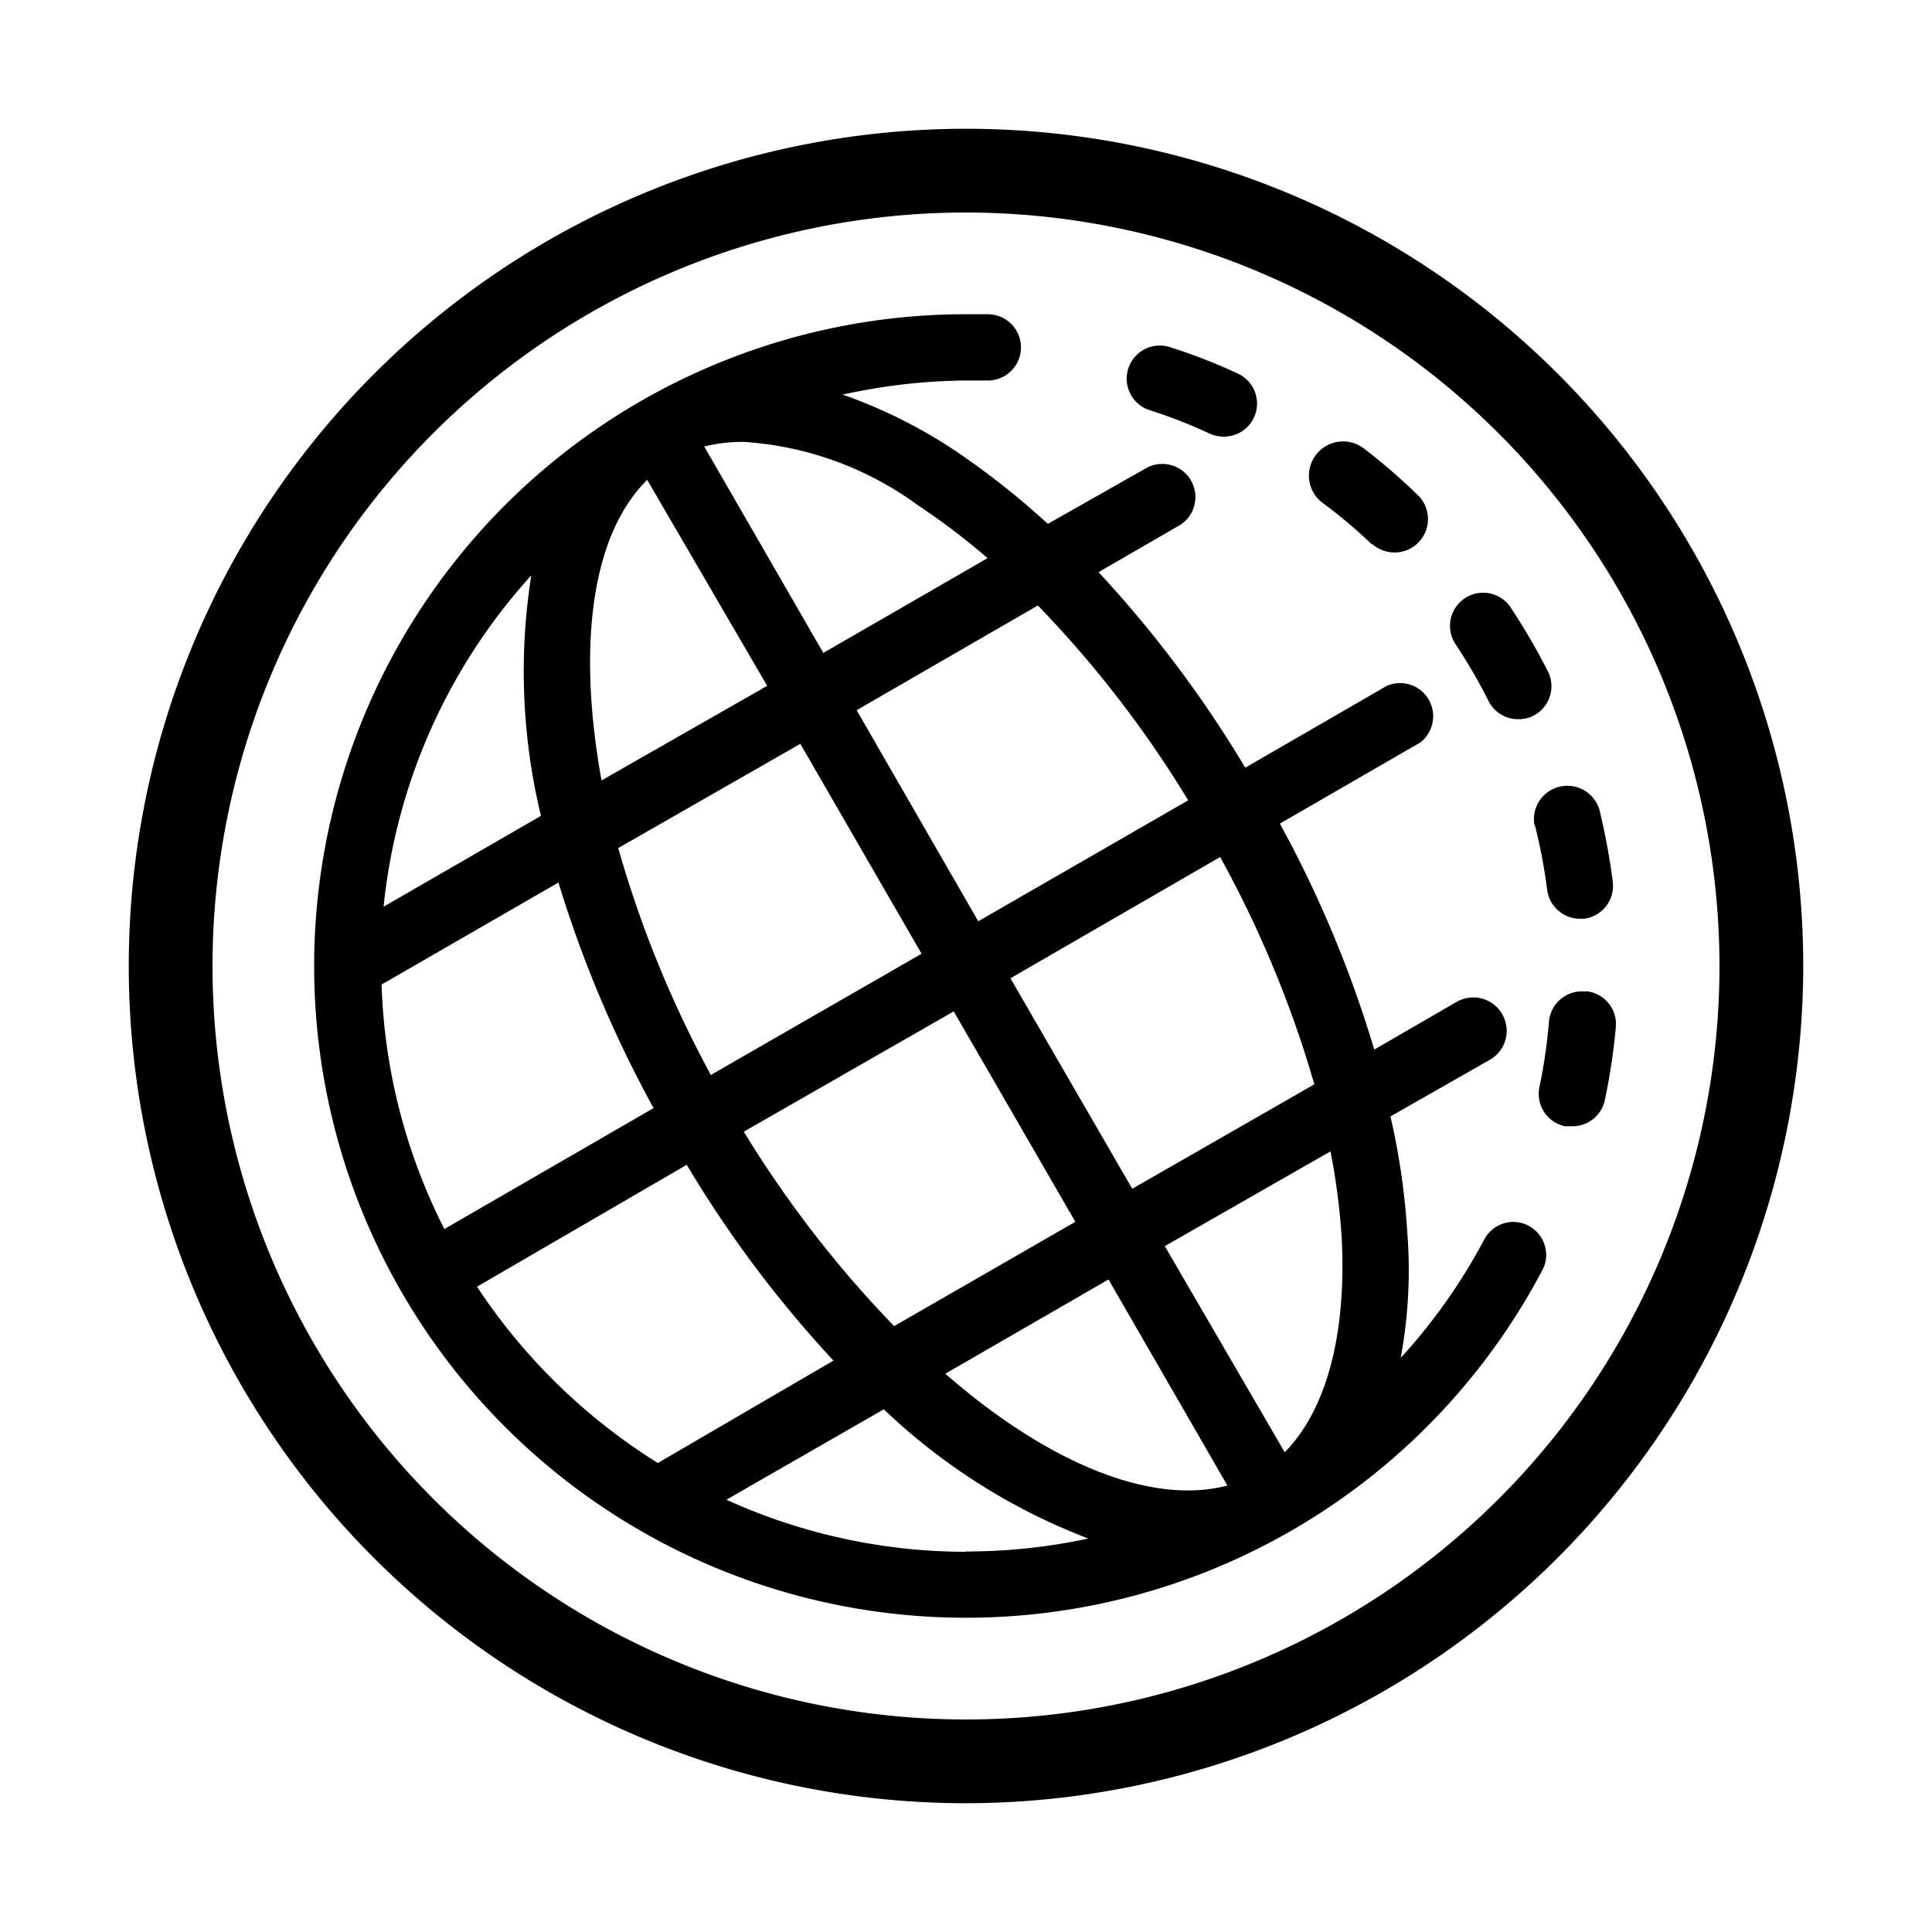
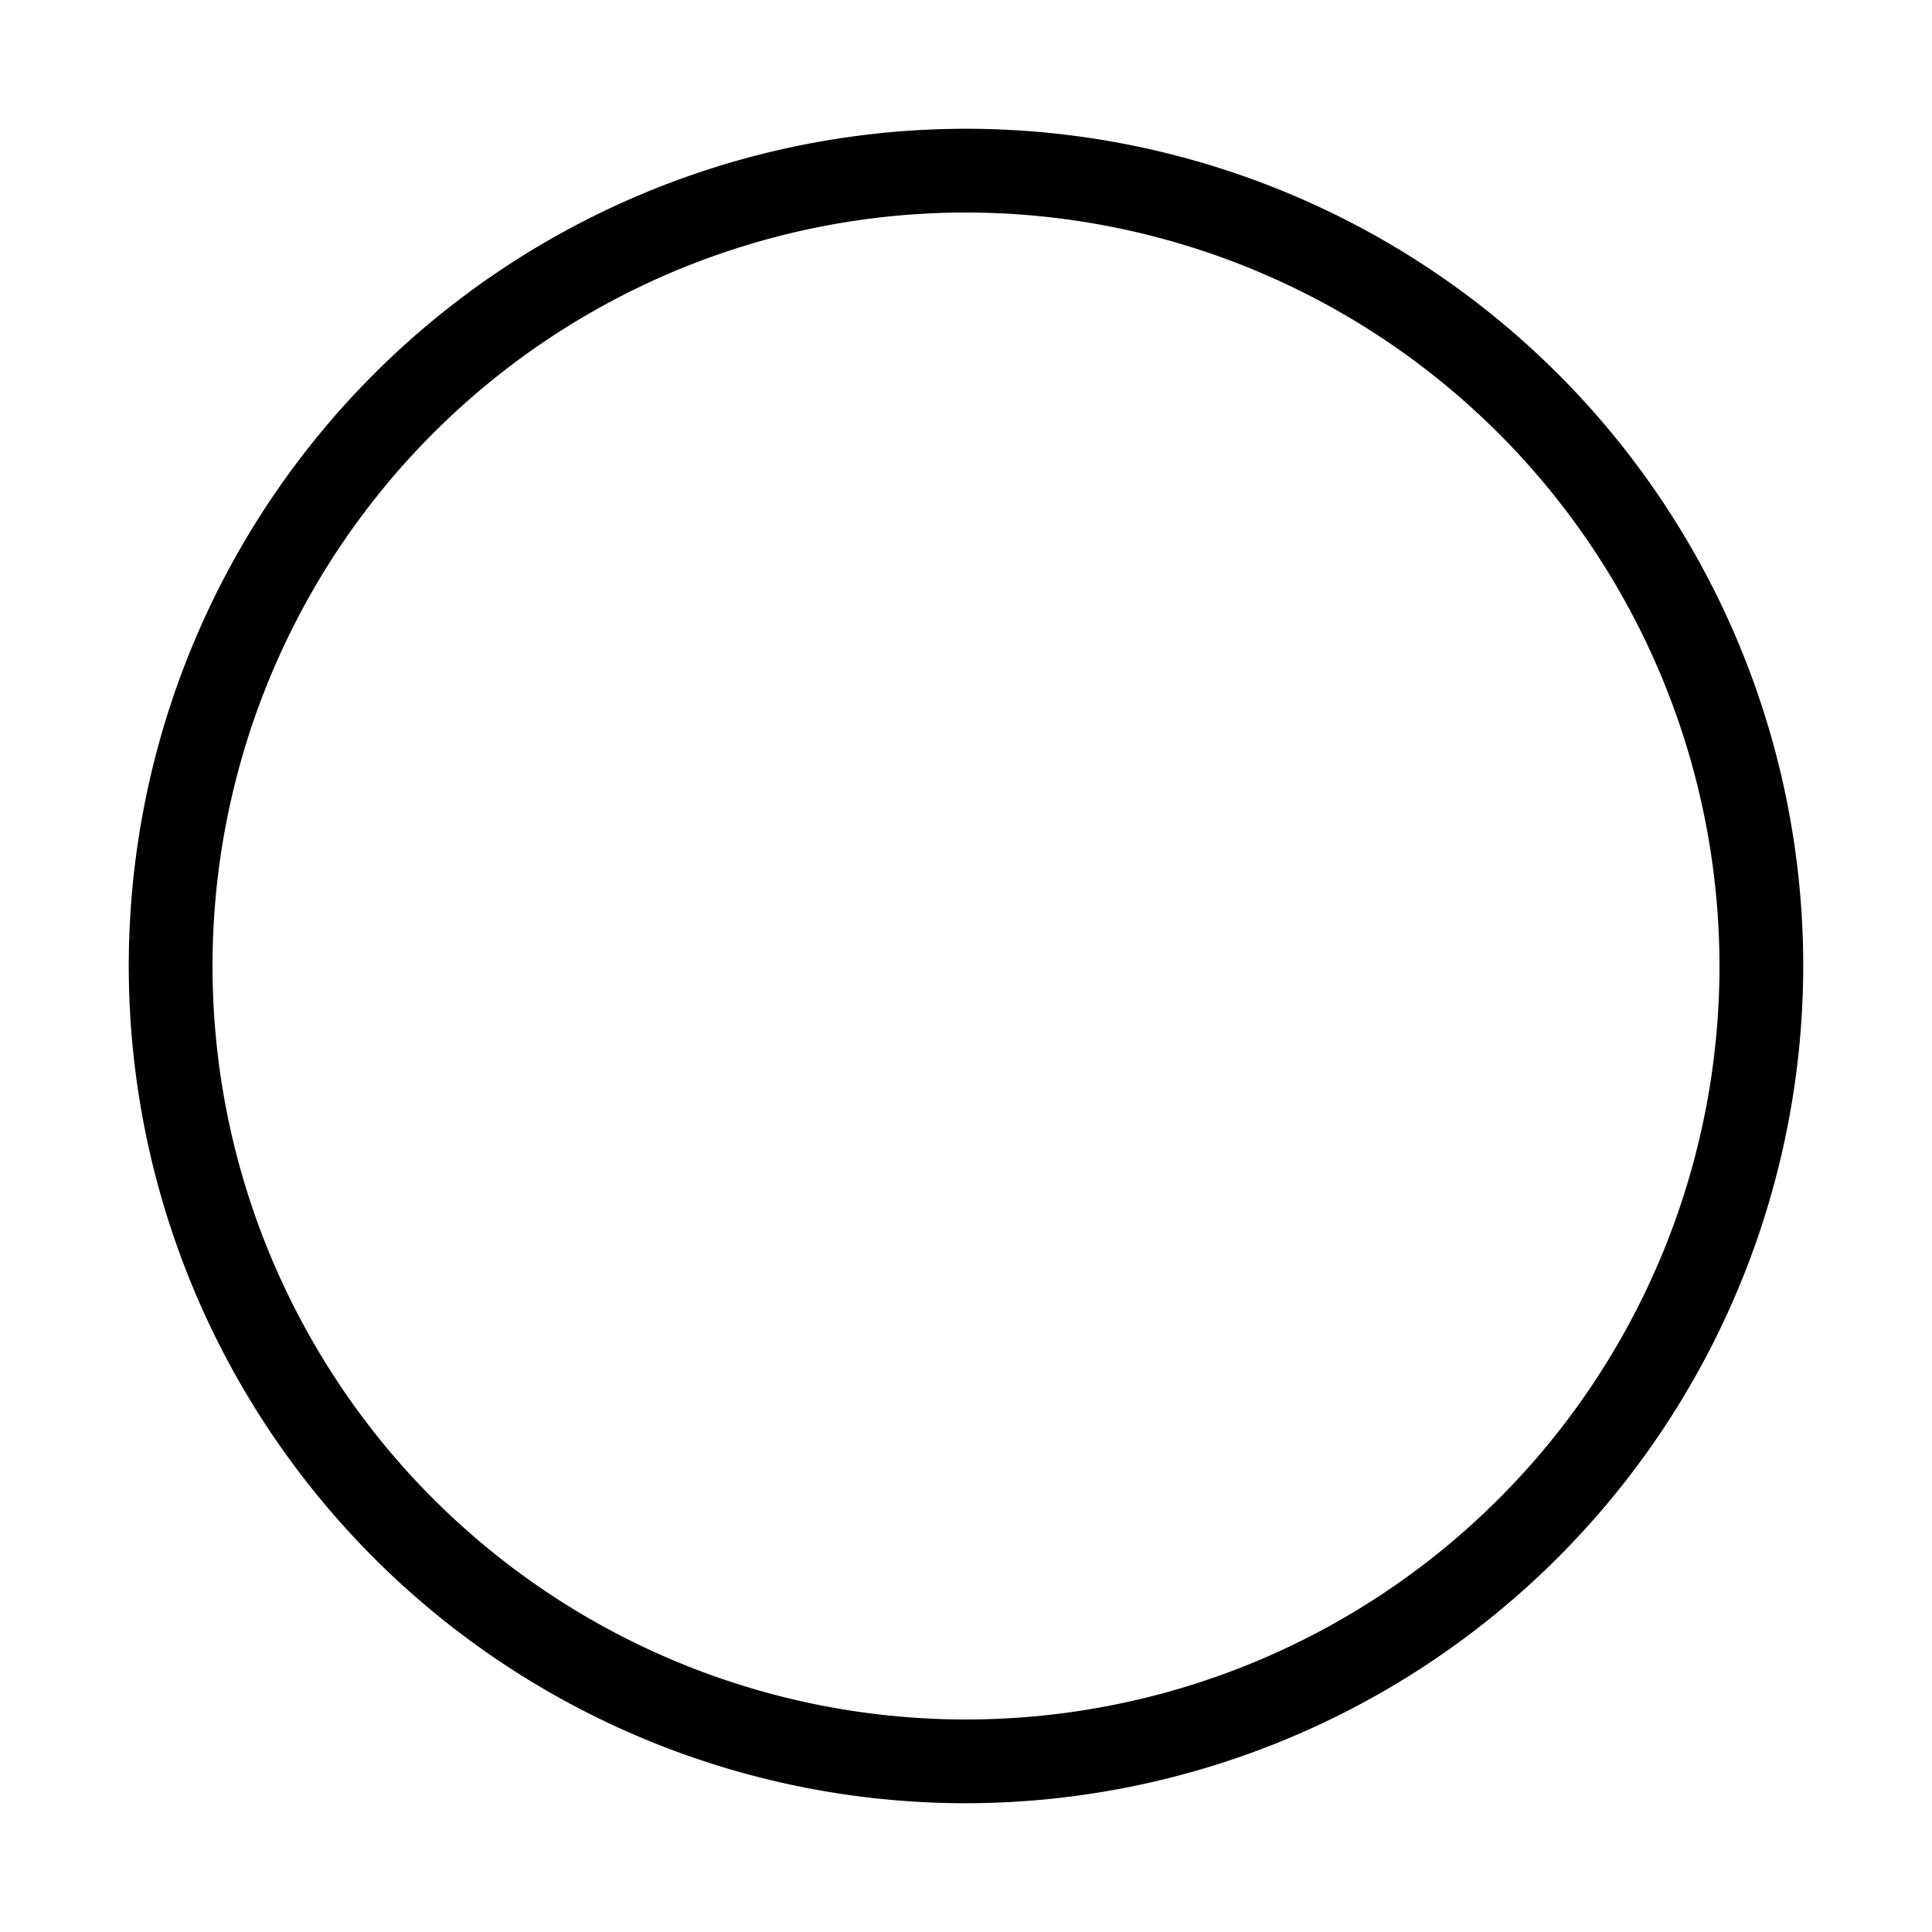
<svg xmlns="http://www.w3.org/2000/svg" id="图层_1" data-name="图层 1" viewBox="0 0 200 200">
  <path d="M100,186.67A86.67,86.67,0,1,1,186.67,100,86.77,86.77,0,0,1,100,186.67ZM100,22a78,78,0,1,0,78,78A78.06,78.06,0,0,0,100,22Z" />
-   <path d="M154.09,72.56a3.41,3.41,0,0,0,3.09,1.89,3.31,3.31,0,0,0,1.54-.35,3.43,3.43,0,0,0,1.52-4.6v0a70.21,70.21,0,0,0-3.81-6.55,3.43,3.43,0,0,0-5.79,3.68l.06.1A55.12,55.12,0,0,1,154.09,72.56Zm10,30.08a3.43,3.43,0,0,0-3.74,3.09,55.13,55.13,0,0,1-1,6.86,3.42,3.42,0,0,0,2.68,4h.68a3.42,3.42,0,0,0,3.43-2.74,65.73,65.73,0,0,0,1.13-7.51,3.42,3.42,0,0,0-3.09-3.73Zm-22-46.3a3.46,3.46,0,0,0,4.83-4.94,60.85,60.85,0,0,0-5.69-4.94A3.5,3.5,0,1,0,136.84,52h0A52.69,52.69,0,0,1,142,56.34Zm16.8,29.08a56.34,56.34,0,0,1,1.27,6.69,3.44,3.44,0,0,0,3.43,3H164a3.44,3.44,0,0,0,2.95-3.85,67.16,67.16,0,0,0-1.38-7.44,3.46,3.46,0,0,0-6.72,1.61Zm-40-43a53,53,0,0,1,6.34,2.47,3.63,3.63,0,0,0,1.45.31,3.42,3.42,0,0,0,1.43-6.54h0A57.57,57.57,0,0,0,121,35.9a3.43,3.43,0,0,0-2.17,6.5Zm37.8,84.07a3.43,3.43,0,0,0-3.09,1.92A59.43,59.43,0,0,1,145,140.57a49.73,49.73,0,0,0,.69-12.89,73.8,73.8,0,0,0-1.75-12.11l10.29-5.86a3.44,3.44,0,1,0-3.43-6l-8.54,4.94a120.09,120.09,0,0,0-9.77-23.39L147,76.88A3.43,3.43,0,0,0,143.56,71l-14.65,8.47a120.8,120.8,0,0,0-15.19-20.24l8.47-4.9a3.43,3.43,0,0,0-3.43-5.93l-10.29,5.83a82.41,82.41,0,0,0-9.6-7.58,52.22,52.22,0,0,0-11.63-5.8A60.84,60.84,0,0,1,100,39.39h2.26a3.43,3.43,0,0,0,0-6.86h-2.5a67.47,67.47,0,1,0,59.88,99,3.25,3.25,0,0,0,.42-1.61,3.43,3.43,0,0,0-3.43-3.43Zm-20.58-14.27-18.9,10.84L104.6,101.27l21.71-12.55A114.59,114.59,0,0,1,136.05,112.21ZM98.73,104.7l12.59,21.78-18.76,10.8A115.26,115.26,0,0,1,77,117.15Zm-25.14,6.58A114.57,114.57,0,0,1,64,87.79L82.85,77,95.4,98.73ZM123,82.85,101.27,95.37,88.68,73.52l18.76-10.84A114.21,114.21,0,0,1,123,82.85ZM76.92,45.74a34.24,34.24,0,0,1,18.14,6.59,70.12,70.12,0,0,1,7.17,5.45l-17,9.81L72.9,46.22A17,17,0,0,1,76.92,45.74ZM67,49.68,79.42,71,62.27,80.79C59.77,67,61.17,55.41,67,49.68ZM55,59.56a63.68,63.68,0,0,0,1,24.9l-16.29,9.4A60.06,60.06,0,0,1,55,59.56ZM39.5,101.92,57.81,91.36a122.82,122.82,0,0,0,9.85,23.35L46,127.23A60.1,60.1,0,0,1,39.5,101.92Zm9.88,31.28,21.71-12.62a120.08,120.08,0,0,0,15.19,20.27L68.1,151.45A61.27,61.27,0,0,1,49.38,133.2ZM100,160.64a59.94,59.94,0,0,1-24.8-5.39l16.29-9.36a63.48,63.48,0,0,0,21.17,13.38A60.56,60.56,0,0,1,100,160.61Zm-2.16-18.42,16.91-9.77,12.31,21.33c-7.89,2.09-18.62-2.33-29.22-11.59ZM133,150.35,120.58,129l17.15-9.81a68.89,68.89,0,0,1,1.16,8.92c.52,10-1.57,17.84-5.9,22.23Z" />
</svg>